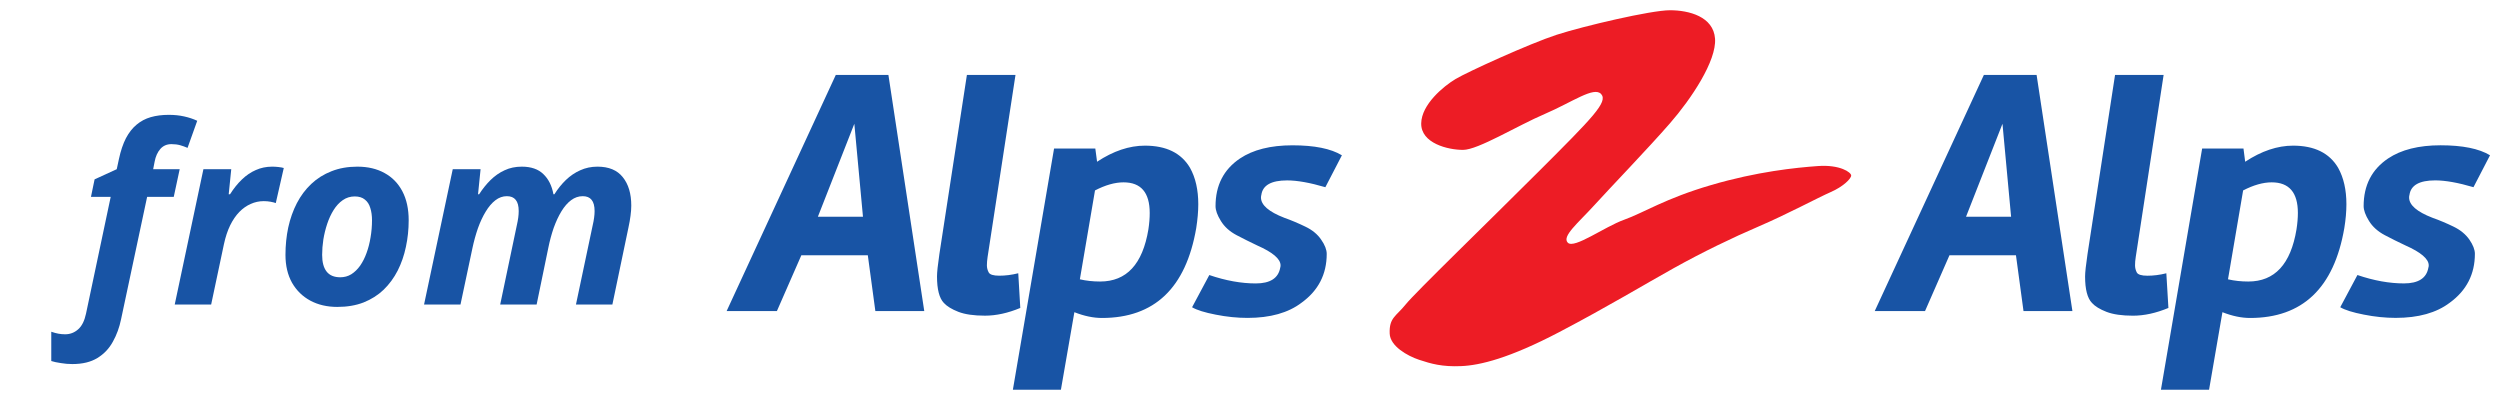
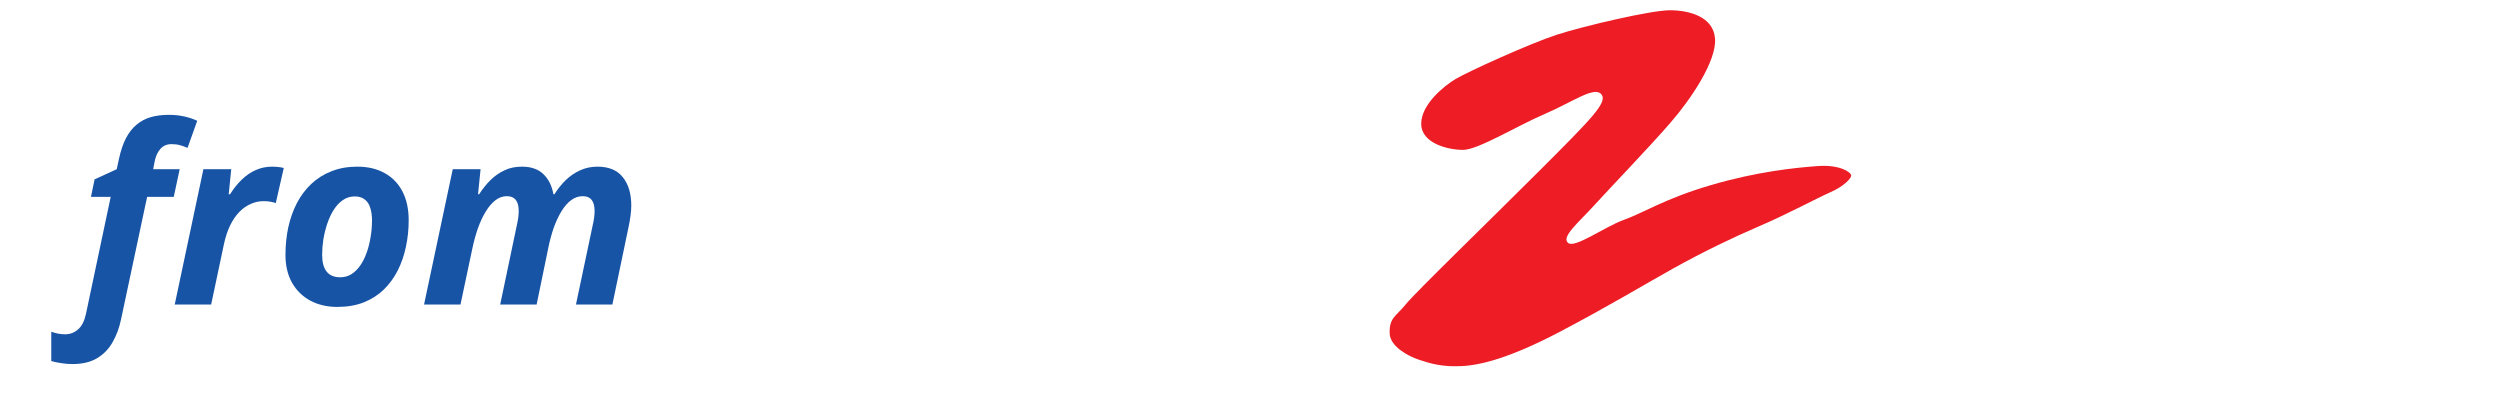
<svg xmlns="http://www.w3.org/2000/svg" width="112" height="18" viewBox="0 0 112 18" fill="none">
  <path d="M18.998 13.642L20.283 7.58H21.53L21.416 8.702H21.465C21.621 8.46 21.792 8.247 21.98 8.062C22.168 7.878 22.376 7.733 22.604 7.629C22.835 7.52 23.092 7.466 23.374 7.466C23.79 7.466 24.111 7.576 24.339 7.797C24.57 8.014 24.722 8.315 24.794 8.702H24.838C24.99 8.46 25.161 8.247 25.353 8.062C25.545 7.878 25.758 7.733 25.993 7.629C26.231 7.52 26.49 7.466 26.768 7.466C27.274 7.466 27.652 7.623 27.901 7.938C28.155 8.252 28.281 8.677 28.281 9.212C28.281 9.346 28.27 9.496 28.248 9.662C28.227 9.828 28.196 10.004 28.156 10.188L27.435 13.642H25.803L26.551 10.101C26.58 9.978 26.602 9.863 26.616 9.754C26.631 9.646 26.638 9.546 26.638 9.456C26.638 9.228 26.593 9.06 26.503 8.952C26.416 8.843 26.284 8.789 26.107 8.789C25.919 8.789 25.745 8.849 25.586 8.968C25.427 9.087 25.282 9.253 25.152 9.467C25.022 9.68 24.907 9.928 24.805 10.21C24.708 10.492 24.626 10.795 24.561 11.12L24.041 13.642H22.409L23.152 10.101C23.18 9.978 23.202 9.863 23.217 9.754C23.231 9.646 23.238 9.546 23.238 9.456C23.238 9.228 23.193 9.06 23.103 8.952C23.016 8.843 22.884 8.789 22.707 8.789C22.523 8.789 22.351 8.85 22.192 8.973C22.033 9.096 21.888 9.266 21.758 9.483C21.628 9.696 21.512 9.944 21.411 10.226C21.313 10.508 21.23 10.81 21.162 11.131L20.63 13.642H18.998Z" fill="#1854A5" />
  <path d="M15.11 13.75C14.654 13.75 14.251 13.656 13.901 13.468C13.554 13.28 13.281 13.013 13.082 12.666C12.887 12.315 12.789 11.9 12.789 11.419C12.789 10.989 12.831 10.578 12.914 10.188C13.001 9.794 13.129 9.432 13.299 9.103C13.472 8.771 13.687 8.483 13.944 8.241C14.204 7.995 14.506 7.806 14.85 7.672C15.193 7.535 15.58 7.466 16.01 7.466C16.48 7.466 16.887 7.562 17.23 7.753C17.573 7.941 17.839 8.214 18.027 8.572C18.215 8.93 18.309 9.362 18.309 9.868C18.309 10.28 18.267 10.678 18.184 11.061C18.105 11.441 17.982 11.795 17.816 12.124C17.649 12.449 17.44 12.735 17.187 12.98C16.933 13.223 16.634 13.412 16.287 13.55C15.943 13.684 15.551 13.75 15.11 13.75ZM15.245 12.422C15.426 12.422 15.591 12.377 15.739 12.286C15.887 12.192 16.019 12.064 16.135 11.901C16.25 11.735 16.346 11.545 16.422 11.332C16.502 11.115 16.561 10.882 16.601 10.633C16.644 10.383 16.666 10.128 16.666 9.868C16.666 9.662 16.641 9.479 16.59 9.32C16.543 9.158 16.462 9.031 16.346 8.941C16.234 8.847 16.082 8.8 15.891 8.8C15.692 8.8 15.513 8.856 15.354 8.968C15.198 9.076 15.063 9.223 14.947 9.407C14.832 9.591 14.736 9.797 14.66 10.025C14.584 10.253 14.526 10.488 14.486 10.73C14.45 10.969 14.432 11.198 14.432 11.419C14.432 11.748 14.499 11.997 14.633 12.167C14.766 12.337 14.971 12.422 15.245 12.422Z" fill="#1854A5" />
  <path d="M7.828 13.642L9.113 7.58H10.36L10.246 8.702H10.306C10.468 8.446 10.645 8.225 10.837 8.041C11.029 7.856 11.236 7.715 11.461 7.618C11.685 7.517 11.929 7.466 12.193 7.466C12.279 7.466 12.372 7.471 12.469 7.482C12.57 7.493 12.652 7.507 12.713 7.526L12.355 9.098C12.297 9.076 12.22 9.056 12.122 9.038C12.028 9.02 11.925 9.011 11.813 9.011C11.611 9.011 11.417 9.053 11.233 9.136C11.049 9.216 10.879 9.335 10.723 9.494C10.568 9.653 10.43 9.854 10.311 10.096C10.195 10.334 10.103 10.613 10.034 10.931L9.46 13.642H7.828Z" fill="#1854A5" />
  <path d="M3.24 16.31C3.067 16.31 2.895 16.295 2.725 16.266C2.552 16.241 2.409 16.21 2.297 16.174V14.862C2.412 14.902 2.519 14.931 2.617 14.949C2.714 14.967 2.815 14.976 2.92 14.976C3.141 14.976 3.334 14.902 3.501 14.754C3.667 14.609 3.784 14.376 3.853 14.054L4.959 8.821H4.075L4.238 8.035L5.23 7.58L5.328 7.124C5.407 6.756 5.512 6.445 5.642 6.192C5.776 5.939 5.935 5.736 6.12 5.584C6.304 5.429 6.515 5.317 6.754 5.248C6.996 5.179 7.265 5.145 7.562 5.145C7.811 5.145 8.041 5.169 8.25 5.216C8.464 5.263 8.659 5.328 8.836 5.411L8.402 6.625C8.297 6.578 8.187 6.539 8.072 6.506C7.956 6.474 7.826 6.457 7.681 6.457C7.475 6.457 7.309 6.53 7.182 6.674C7.056 6.819 6.971 7.009 6.927 7.244L6.862 7.58H8.05L7.784 8.821H6.591L5.425 14.298C5.35 14.667 5.227 15.003 5.057 15.307C4.89 15.614 4.659 15.858 4.363 16.039C4.07 16.219 3.696 16.31 3.24 16.31Z" fill="#1854A5" />
-   <path d="M59.437 11.374C59.437 11.191 59.357 10.977 59.19 10.739C59.028 10.498 58.791 10.302 58.481 10.154C58.172 10.004 57.859 9.871 57.54 9.758C56.841 9.488 56.492 9.186 56.492 8.848C56.492 8.809 56.497 8.771 56.508 8.733C56.568 8.298 56.954 8.082 57.664 8.082C58.116 8.082 58.688 8.185 59.376 8.387L60.117 6.957C59.624 6.658 58.886 6.51 57.902 6.51C56.921 6.51 56.137 6.708 55.55 7.1C54.821 7.592 54.456 8.302 54.456 9.235C54.456 9.42 54.534 9.64 54.695 9.899C54.854 10.159 55.088 10.37 55.397 10.534C55.706 10.696 56.014 10.85 56.321 10.995C57.02 11.303 57.369 11.601 57.369 11.889C57.369 11.927 57.364 11.963 57.354 11.992C57.272 12.46 56.907 12.698 56.259 12.698C55.611 12.698 54.916 12.574 54.177 12.322L53.405 13.765C53.621 13.892 53.971 14.001 54.463 14.096C54.949 14.193 55.424 14.242 55.889 14.242C56.907 14.242 57.714 14.015 58.309 13.562C59.062 13.017 59.437 12.287 59.437 11.374ZM53.683 9.151C53.683 8.506 53.561 7.963 53.313 7.519C52.922 6.856 52.25 6.525 51.292 6.525C50.592 6.525 49.877 6.765 49.149 7.246L49.07 6.654H47.222L45.377 17.459H47.529L48.132 13.986C48.572 14.16 48.986 14.245 49.365 14.245C51.72 14.245 53.129 12.902 53.591 10.22C53.651 9.834 53.683 9.478 53.683 9.151ZM51.448 10.276C51.19 11.836 50.471 12.612 49.286 12.612C48.968 12.612 48.665 12.58 48.378 12.513L49.056 8.531C49.518 8.292 49.945 8.169 50.334 8.169C51.117 8.169 51.507 8.627 51.507 9.541C51.508 9.761 51.489 10.005 51.448 10.276ZM37.443 3.358L32.553 13.936H34.805L35.9 11.436H38.878L39.216 13.936H41.407L39.801 3.358H37.443ZM36.641 9.71L38.274 5.545L38.661 9.71H36.641ZM45.618 12.242C45.32 12.317 45.036 12.351 44.768 12.351C44.501 12.351 44.343 12.302 44.292 12.201C44.239 12.101 44.213 11.995 44.213 11.886C44.213 11.774 44.224 11.65 44.244 11.513L45.494 3.357H43.317L42.084 11.386C42.012 11.872 41.978 12.206 41.978 12.385C41.978 12.964 42.081 13.36 42.285 13.572C42.42 13.72 42.636 13.853 42.933 13.969C43.231 14.085 43.629 14.142 44.129 14.142C44.628 14.142 45.153 14.027 45.709 13.796L45.618 12.242ZM105.119 9.151C105.119 8.506 104.997 7.963 104.749 7.519C104.36 6.856 103.685 6.525 102.73 6.525C102.031 6.525 101.315 6.765 100.584 7.246L100.508 6.654H98.656L96.81 17.459H98.966L99.565 13.986C100.007 14.16 100.419 14.245 100.801 14.245C103.153 14.245 104.563 12.902 105.025 10.22C105.088 9.834 105.119 9.478 105.119 9.151ZM102.883 10.276C102.626 11.836 101.907 12.612 100.724 12.612C100.406 12.612 100.102 12.58 99.814 12.513L100.492 8.531C100.955 8.292 101.383 8.169 101.772 8.169C102.555 8.169 102.945 8.627 102.945 9.541C102.945 9.761 102.925 10.005 102.883 10.276ZM97.145 13.796L97.052 12.243C96.754 12.318 96.471 12.352 96.205 12.352C95.938 12.352 95.777 12.303 95.726 12.202C95.675 12.102 95.65 11.996 95.65 11.887C95.65 11.776 95.658 11.651 95.681 11.514L96.93 3.358H94.754L93.52 11.387C93.449 11.873 93.412 12.207 93.412 12.386C93.412 12.965 93.515 13.361 93.722 13.573C93.854 13.721 94.071 13.854 94.368 13.97C94.667 14.086 95.066 14.143 95.563 14.143C96.064 14.142 96.59 14.027 97.145 13.796ZM88.877 3.358L83.988 13.936H86.241L87.336 11.436H90.315L90.653 13.936H92.844L91.24 3.358H88.877ZM88.078 9.71L89.711 5.545L90.097 9.71H88.078ZM109.918 10.153C109.609 10.003 109.296 9.87 108.976 9.757C108.277 9.487 107.928 9.185 107.928 8.847C107.928 8.808 107.932 8.77 107.944 8.731C108.005 8.297 108.391 8.081 109.1 8.081C109.553 8.081 110.125 8.184 110.812 8.386L111.553 6.956C111.058 6.657 110.32 6.509 109.339 6.509C108.355 6.509 107.574 6.707 106.987 7.099C106.257 7.591 105.891 8.3 105.891 9.234C105.891 9.418 105.971 9.639 106.131 9.898C106.29 10.157 106.526 10.369 106.835 10.533C107.142 10.695 107.451 10.849 107.759 10.993C108.457 11.302 108.807 11.6 108.807 11.888C108.807 11.926 108.802 11.961 108.791 11.991C108.711 12.459 108.346 12.697 107.696 12.697C107.048 12.697 106.353 12.573 105.613 12.321L104.843 13.764C105.06 13.891 105.411 14 105.901 14.095C106.387 14.192 106.866 14.241 107.326 14.241C108.346 14.241 109.154 14.014 109.75 13.561C110.501 13.014 110.875 12.283 110.875 11.369C110.875 11.187 110.792 10.973 110.628 10.734C110.462 10.497 110.225 10.301 109.918 10.153Z" fill="#1854A5" />
  <path d="M81.442 7.439C80.45 7.511 78.715 7.686 76.657 8.291C74.601 8.891 73.644 9.529 72.757 9.846C71.871 10.166 70.524 11.16 70.239 10.874C69.956 10.591 70.702 9.989 71.411 9.209C72.12 8.429 73.858 6.623 74.815 5.523C75.77 4.428 76.905 2.725 76.834 1.733C76.763 0.742 75.665 0.459 74.815 0.459C73.963 0.459 70.949 1.167 69.745 1.556C68.539 1.947 65.739 3.222 65.207 3.542C64.675 3.859 63.683 4.678 63.67 5.527C63.655 6.421 64.871 6.715 65.543 6.715C66.218 6.715 67.974 5.631 69.213 5.102C70.454 4.568 71.412 3.859 71.732 4.214C72.049 4.568 71.34 5.277 68.965 7.651C66.589 10.025 63.401 13.107 62.974 13.639C62.548 14.17 62.228 14.229 62.258 14.945C62.279 15.506 63.045 15.942 63.577 16.119C64.111 16.296 64.606 16.439 65.456 16.402C66.307 16.368 67.619 16.048 69.852 14.879C72.085 13.708 73.717 12.716 74.993 12.008C76.269 11.299 77.581 10.662 78.822 10.13C80.06 9.599 81.444 8.856 82.012 8.607C82.578 8.361 82.933 8.004 82.933 7.862C82.932 7.722 82.437 7.368 81.442 7.439Z" fill="#ED1C25" />
</svg>